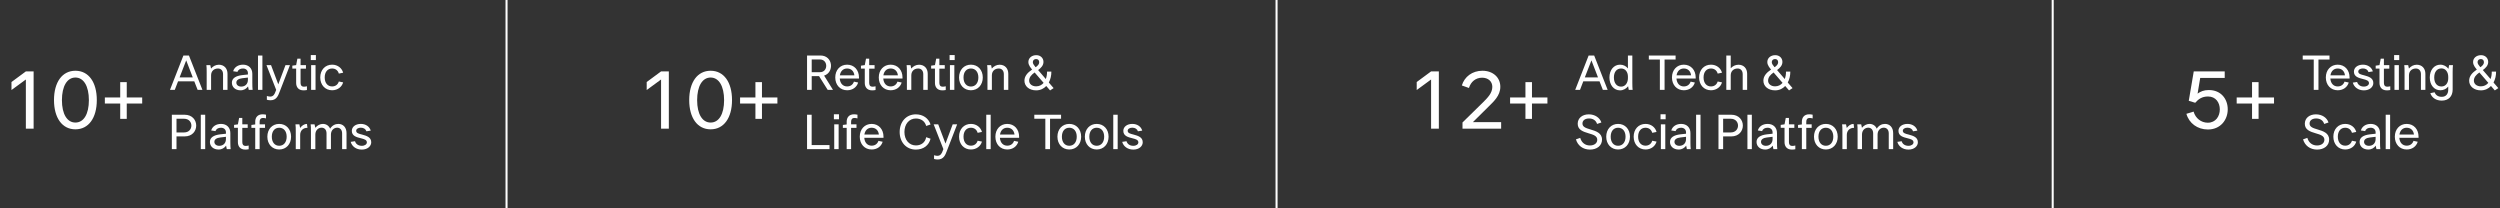
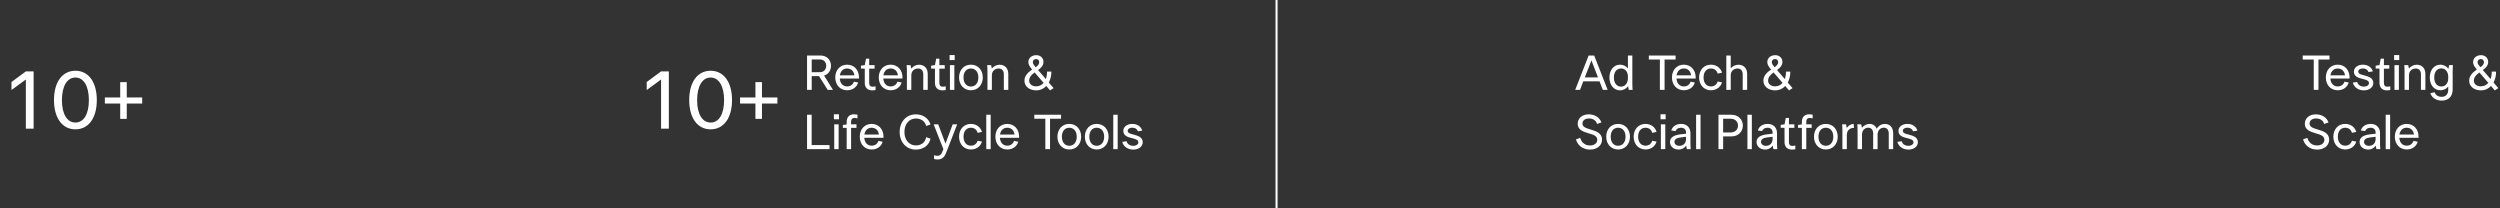
<svg xmlns="http://www.w3.org/2000/svg" width="1224" height="102" viewBox="0 0 1224 102" fill="none">
  <rect x="0" y="0" width="1224" height="102" fill="#333333" stroke="none" />
  <path d="M16.46 34.96V63H12.66V38.92L5.62 44.08V40.16L12.66 34.96H16.46ZM36.918 63.32C30.438 63.32 26.438 57.72 26.438 49C26.438 40.24 30.438 34.64 36.918 34.64C43.398 34.64 47.398 40.24 47.398 49C47.398 57.72 43.398 63.32 36.918 63.32ZM36.918 60C40.998 60 43.518 55.88 43.518 49.04C43.518 42.16 40.958 37.96 36.918 37.96C32.878 37.96 30.318 42.16 30.318 49.04C30.318 55.88 32.878 60 36.918 60ZM51.336 50.68V47.72H58.856V40.2H62.056V47.72H69.616V50.68H62.056V58.2H58.856V50.68H51.336Z" fill="white" />
-   <path d="M83.22 44L89.796 27.176H92.508L99.108 44H96.756L95.124 39.824H87.18L85.572 44H83.22ZM87.924 37.904H94.38L91.164 29.552L87.924 37.904ZM101.045 31.88H102.965C103.133 32.456 103.253 33.008 103.325 33.56C104.237 32.456 105.605 31.688 107.141 31.688C109.709 31.688 111.389 33.464 111.389 36.152V44H109.205V36.296C109.205 34.616 108.221 33.536 106.733 33.536C104.741 33.536 103.349 34.856 103.349 36.872V44H101.189V35.36C101.189 33.656 101.165 32.792 101.045 31.88ZM123.681 44H121.785C121.641 43.52 121.497 42.8 121.449 42.32C120.609 43.448 119.409 44.216 117.777 44.216C115.257 44.216 113.529 42.68 113.529 40.496C113.529 38.312 115.401 37.16 118.545 36.776L121.377 36.464V35.768C121.377 34.448 120.393 33.536 118.977 33.536C117.633 33.536 116.625 34.088 116.265 35.192L114.153 34.88C114.705 32.912 116.553 31.664 119.001 31.664C121.737 31.664 123.537 33.44 123.537 36.152V40.544C123.537 42.224 123.585 43.088 123.681 44ZM118.089 42.392C120.105 42.392 121.377 41.048 121.377 39.104V37.976L118.569 38.312C116.817 38.528 115.713 39.224 115.713 40.448C115.713 41.576 116.673 42.392 118.089 42.392ZM126.314 44V27.176H128.474V44H126.314ZM135.219 44L130.467 31.88H132.699L136.251 41.288L139.779 31.88H141.963L136.875 45.032C136.155 46.952 135.291 49.088 132.459 49.088C131.907 49.088 131.259 49.016 130.659 48.848V47C131.427 47.24 131.907 47.288 132.315 47.288C133.923 47.288 134.499 45.968 134.931 44.744L135.219 44ZM144.997 40.616V33.584H143.125V32.144L144.997 31.88L145.597 28.736H147.157V31.88H149.797V33.608H147.157V40.544C147.157 41.552 147.469 42.44 148.837 42.44C149.197 42.44 149.653 42.392 150.277 42.248V44.072C149.725 44.192 149.101 44.24 148.597 44.24C146.005 44.24 144.997 42.488 144.997 40.616ZM152.33 44V31.88H154.49V44H152.33ZM152.162 29.408V26.96H154.658V29.408H152.162ZM156.795 37.928C156.795 34.232 159.195 31.664 162.603 31.664C165.363 31.664 167.403 33.368 168.003 35.6L165.891 36.032C165.459 34.472 164.235 33.536 162.603 33.536C160.395 33.536 158.979 35.24 158.979 37.928C158.979 40.616 160.395 42.32 162.603 42.32C164.211 42.32 165.435 41.432 165.891 39.896L168.003 40.328C167.403 42.512 165.363 44.192 162.603 44.192C159.195 44.192 156.795 41.6 156.795 37.928ZM86.412 66.784V73H84.132V56.176H90.396C97.956 56.176 97.956 66.784 90.396 66.784H86.412ZM86.412 64.84H90.156C94.884 64.84 94.884 58.144 90.156 58.144H86.412V64.84ZM98.306 73V56.176H100.466V73H98.306ZM112.923 73H111.027C110.883 72.52 110.739 71.8 110.691 71.32C109.851 72.448 108.651 73.216 107.019 73.216C104.499 73.216 102.771 71.68 102.771 69.496C102.771 67.312 104.643 66.16 107.787 65.776L110.619 65.464V64.768C110.619 63.448 109.635 62.536 108.219 62.536C106.875 62.536 105.867 63.088 105.507 64.192L103.395 63.88C103.947 61.912 105.795 60.664 108.243 60.664C110.979 60.664 112.779 62.44 112.779 65.152V69.544C112.779 71.224 112.827 72.088 112.923 73ZM107.331 71.392C109.347 71.392 110.619 70.048 110.619 68.104V66.976L107.811 67.312C106.059 67.528 104.955 68.224 104.955 69.448C104.955 70.576 105.915 71.392 107.331 71.392ZM116.474 69.616V62.584H114.602V61.144L116.474 60.88L117.074 57.736H118.634V60.88H121.274V62.608H118.634V69.544C118.634 70.552 118.946 71.44 120.314 71.44C120.674 71.44 121.13 71.392 121.754 71.248V73.072C121.202 73.192 120.578 73.24 120.074 73.24C117.482 73.24 116.474 71.488 116.474 69.616ZM124.958 60.928V59.584C124.958 57.712 125.966 55.96 128.558 55.96C129.062 55.96 129.686 56.032 130.238 56.152V57.976C129.614 57.808 129.158 57.76 128.798 57.76C127.43 57.76 127.118 58.672 127.118 59.68V60.88H129.758V62.608H127.118V73H124.958V62.608H123.086V61.168L124.958 60.928ZM142.512 66.928C142.512 70.6 140.112 73.192 136.704 73.192C133.296 73.192 130.896 70.6 130.896 66.928C130.896 63.232 133.296 60.664 136.704 60.664C140.112 60.664 142.512 63.232 142.512 66.928ZM133.08 66.928C133.08 69.64 134.496 71.368 136.704 71.368C138.912 71.368 140.352 69.64 140.352 66.928C140.352 64.24 138.912 62.536 136.704 62.536C134.496 62.536 133.08 64.24 133.08 66.928ZM144.662 60.88H146.582C146.75 61.48 146.87 62.08 146.942 62.656C147.806 61.504 148.838 60.688 150.302 60.688L150.518 62.584C148.43 62.56 146.966 63.904 146.966 66.064V73H144.806V64.36C144.806 62.656 144.782 61.792 144.662 60.88ZM162.028 65.872V73H159.868V65.296C159.868 63.424 158.764 62.512 157.444 62.512C155.908 62.512 154.396 63.712 154.396 65.872V73H152.236V64.36C152.236 62.656 152.212 61.792 152.092 60.88H154.012C154.18 61.456 154.3 62.008 154.372 62.56C155.404 61.312 156.772 60.664 158.092 60.664C159.628 60.664 160.972 61.48 161.62 62.992C162.652 61.408 164.068 60.664 165.676 60.664C167.908 60.664 169.66 62.296 169.66 65.152V73H167.5V65.296C167.5 63.424 166.372 62.512 165.076 62.512C163.54 62.512 162.028 63.712 162.028 65.872ZM176.667 60.664C179.115 60.664 180.963 62.008 181.515 63.952L179.403 64.288C179.043 63.184 178.035 62.512 176.667 62.512C175.347 62.512 174.387 63.136 174.387 64.024C174.387 65.2 175.707 65.488 177.219 65.872C179.523 66.496 181.755 67.168 181.755 69.664C181.755 71.536 180.003 73.24 177.147 73.24C174.363 73.24 172.299 71.68 171.699 69.448L173.811 69.136C174.219 70.552 175.467 71.392 177.147 71.392C178.611 71.392 179.619 70.624 179.619 69.712C179.619 68.464 178.323 68.104 176.787 67.72C174.531 67.168 172.251 66.568 172.251 64.072C172.251 62.056 174.099 60.664 176.667 60.664Z" fill="white" />
-   <line x1="248" y1="-2.18557e-08" x2="248" y2="102" stroke="white" />
  <path d="M327.46 34.96V63H323.66V38.92L316.62 44.08V40.16L323.66 34.96H327.46ZM347.918 63.32C341.438 63.32 337.438 57.72 337.438 49C337.438 40.24 341.438 34.64 347.918 34.64C354.398 34.64 358.398 40.24 358.398 49C358.398 57.72 354.398 63.32 347.918 63.32ZM347.918 60C351.998 60 354.518 55.88 354.518 49.04C354.518 42.16 351.958 37.96 347.918 37.96C343.878 37.96 341.318 42.16 341.318 49.04C341.318 55.88 343.878 60 347.918 60ZM362.336 50.68V47.72H369.856V40.2H373.056V47.72H380.616V50.68H373.056V58.2H369.856V50.68H362.336Z" fill="white" />
  <path d="M405.236 44L401.012 37.28H397.412V44H395.132V27.176H401.708C407.924 27.176 408.524 35.456 403.484 37.016L407.828 44H405.236ZM397.412 35.336H401.492C405.524 35.336 405.524 29.12 401.492 29.12H397.412V35.336ZM408.943 37.928C408.943 34.256 411.343 31.664 414.751 31.664C418.183 31.664 420.559 34.256 420.559 37.928V38.456H411.151C411.319 40.856 412.711 42.32 414.751 42.32C416.383 42.32 417.583 41.456 418.087 39.968L420.151 40.4C419.479 42.68 417.463 44.192 414.751 44.192C411.343 44.192 408.943 41.6 408.943 37.928ZM414.751 33.536C412.855 33.536 411.535 34.784 411.199 36.872H418.303C418.063 34.784 416.695 33.536 414.751 33.536ZM423.396 40.616V33.584H421.524V32.144L423.396 31.88L423.996 28.736H425.556V31.88H428.196V33.608H425.556V40.544C425.556 41.552 425.868 42.44 427.236 42.44C427.596 42.44 428.052 42.392 428.676 42.248V44.072C428.124 44.192 427.5 44.24 426.996 44.24C424.404 44.24 423.396 42.488 423.396 40.616ZM430.248 37.928C430.248 34.256 432.648 31.664 436.056 31.664C439.488 31.664 441.864 34.256 441.864 37.928V38.456H432.456C432.624 40.856 434.016 42.32 436.056 42.32C437.688 42.32 438.888 41.456 439.392 39.968L441.456 40.4C440.784 42.68 438.768 44.192 436.056 44.192C432.648 44.192 430.248 41.6 430.248 37.928ZM436.056 33.536C434.16 33.536 432.84 34.784 432.504 36.872H439.608C439.368 34.784 438 33.536 436.056 33.536ZM443.873 31.88H445.793C445.961 32.456 446.081 33.008 446.153 33.56C447.065 32.456 448.433 31.688 449.969 31.688C452.537 31.688 454.217 33.464 454.217 36.152V44H452.033V36.296C452.033 34.616 451.049 33.536 449.561 33.536C447.569 33.536 446.177 34.856 446.177 36.872V44H444.017V35.36C444.017 33.656 443.993 32.792 443.873 31.88ZM457.755 40.616V33.584H455.883V32.144L457.755 31.88L458.355 28.736H459.915V31.88H462.555V33.608H459.915V40.544C459.915 41.552 460.227 42.44 461.595 42.44C461.955 42.44 462.411 42.392 463.035 42.248V44.072C462.483 44.192 461.859 44.24 461.355 44.24C458.763 44.24 457.755 42.488 457.755 40.616ZM465.087 44V31.88H467.247V44H465.087ZM464.919 29.408V26.96H467.415V29.408H464.919ZM481.169 37.928C481.169 41.6 478.769 44.192 475.361 44.192C471.953 44.192 469.553 41.6 469.553 37.928C469.553 34.232 471.953 31.664 475.361 31.664C478.769 31.664 481.169 34.232 481.169 37.928ZM471.737 37.928C471.737 40.64 473.153 42.368 475.361 42.368C477.569 42.368 479.009 40.64 479.009 37.928C479.009 35.24 477.569 33.536 475.361 33.536C473.153 33.536 471.737 35.24 471.737 37.928ZM483.318 31.88H485.238C485.406 32.456 485.526 33.008 485.598 33.56C486.51 32.456 487.878 31.688 489.414 31.688C491.982 31.688 493.662 33.464 493.662 36.152V44H491.478V36.296C491.478 34.616 490.494 33.536 489.006 33.536C487.014 33.536 485.622 34.856 485.622 36.872V44H483.462V35.36C483.462 33.656 483.438 32.792 483.318 31.88ZM512.632 35.072H514.744C514.768 36.92 514.36 38.816 513.496 40.4L515.848 43.136L514.12 44.264L512.248 42.104C511.048 43.4 509.368 44.24 507.304 44.24C503.944 44.24 501.568 42.272 501.568 39.512C501.568 37.28 503.032 35.6 505.336 34.04L505.288 33.992C504.928 33.536 503.488 32.072 503.488 30.392C503.488 28.4 505.12 27.008 507.4 27.008C509.416 27.008 510.88 28.4 510.88 30.32C510.88 32.048 509.68 33.272 508.264 34.304L512.032 38.696C512.44 37.616 512.656 36.368 512.632 35.072ZM507.304 42.272C508.84 42.272 510.064 41.624 510.952 40.568L506.56 35.48C504.952 36.632 503.872 37.832 503.872 39.488C503.872 41.12 505.288 42.272 507.304 42.272ZM505.672 30.44C505.672 31.208 506.296 32.024 506.872 32.696L507.064 32.912C508.072 32.192 508.792 31.472 508.792 30.488C508.816 29.528 508.216 28.904 507.304 28.904C506.32 28.904 505.672 29.528 505.672 30.44ZM395.132 73V56.176H397.388V71.032H406.124V73H395.132ZM408.439 73V60.88H410.599V73H408.439ZM408.271 58.408V55.96H410.767V58.408H408.271ZM414.536 60.928V59.584C414.536 57.712 415.544 55.96 418.136 55.96C418.64 55.96 419.264 56.032 419.816 56.152V57.976C419.192 57.808 418.736 57.76 418.376 57.76C417.008 57.76 416.696 58.672 416.696 59.68V60.88H419.336V62.608H416.696V73H414.536V62.608H412.664V61.168L414.536 60.928ZM420.943 66.928C420.943 63.256 423.343 60.664 426.751 60.664C430.183 60.664 432.559 63.256 432.559 66.928V67.456H423.151C423.319 69.856 424.711 71.32 426.751 71.32C428.383 71.32 429.583 70.456 430.087 68.968L432.151 69.4C431.479 71.68 429.463 73.192 426.751 73.192C423.343 73.192 420.943 70.6 420.943 66.928ZM426.751 62.536C424.855 62.536 423.535 63.784 423.199 65.872H430.303C430.063 63.784 428.695 62.536 426.751 62.536ZM440.478 64.624C440.478 59.56 443.766 55.984 448.398 55.984C451.95 55.984 454.638 57.952 455.598 60.952L453.462 61.672C452.862 59.416 450.99 58.024 448.422 58.024C445.11 58.024 442.806 60.76 442.806 64.624C442.806 68.488 445.11 71.2 448.422 71.2C451.134 71.2 453.006 69.64 453.462 67.168L455.598 67.912C454.83 71.128 452.142 73.24 448.398 73.24C443.766 73.24 440.478 69.688 440.478 64.624ZM461.875 73L457.123 60.88H459.355L462.907 70.288L466.435 60.88H468.619L463.531 74.032C462.811 75.952 461.947 78.088 459.115 78.088C458.563 78.088 457.915 78.016 457.315 77.848V76C458.083 76.24 458.563 76.288 458.971 76.288C460.579 76.288 461.155 74.968 461.587 73.744L461.875 73ZM469.553 66.928C469.553 63.232 471.953 60.664 475.361 60.664C478.121 60.664 480.161 62.368 480.761 64.6L478.649 65.032C478.217 63.472 476.993 62.536 475.361 62.536C473.153 62.536 471.737 64.24 471.737 66.928C471.737 69.616 473.153 71.32 475.361 71.32C476.969 71.32 478.193 70.432 478.649 68.896L480.761 69.328C480.161 71.512 478.121 73.192 475.361 73.192C471.953 73.192 469.553 70.6 469.553 66.928ZM482.876 73V56.176H485.036V73H482.876ZM487.342 66.928C487.342 63.256 489.742 60.664 493.15 60.664C496.582 60.664 498.958 63.256 498.958 66.928V67.456H489.55C489.718 69.856 491.11 71.32 493.15 71.32C494.782 71.32 495.982 70.456 496.486 68.968L498.55 69.4C497.878 71.68 495.862 73.192 493.15 73.192C489.742 73.192 487.342 70.6 487.342 66.928ZM493.15 62.536C491.254 62.536 489.934 63.784 489.598 65.872H496.702C496.462 63.784 495.094 62.536 493.15 62.536ZM511.796 73V58.144H506.396V56.176H519.5V58.144H514.1V73H511.796ZM529.333 66.928C529.333 70.6 526.933 73.192 523.525 73.192C520.117 73.192 517.717 70.6 517.717 66.928C517.717 63.232 520.117 60.664 523.525 60.664C526.933 60.664 529.333 63.232 529.333 66.928ZM519.901 66.928C519.901 69.64 521.317 71.368 523.525 71.368C525.733 71.368 527.173 69.64 527.173 66.928C527.173 64.24 525.733 62.536 523.525 62.536C521.317 62.536 519.901 64.24 519.901 66.928ZM542.762 66.928C542.762 70.6 540.362 73.192 536.954 73.192C533.546 73.192 531.146 70.6 531.146 66.928C531.146 63.232 533.546 60.664 536.954 60.664C540.362 60.664 542.762 63.232 542.762 66.928ZM533.33 66.928C533.33 69.64 534.746 71.368 536.954 71.368C539.162 71.368 540.602 69.64 540.602 66.928C540.602 64.24 539.162 62.536 536.954 62.536C534.746 62.536 533.33 64.24 533.33 66.928ZM545.056 73V56.176H547.216V73H545.056ZM554.393 60.664C556.841 60.664 558.689 62.008 559.241 63.952L557.129 64.288C556.769 63.184 555.761 62.512 554.393 62.512C553.073 62.512 552.113 63.136 552.113 64.024C552.113 65.2 553.433 65.488 554.945 65.872C557.249 66.496 559.481 67.168 559.481 69.664C559.481 71.536 557.729 73.24 554.873 73.24C552.089 73.24 550.025 71.68 549.425 69.448L551.537 69.136C551.945 70.552 553.193 71.392 554.873 71.392C556.337 71.392 557.345 70.624 557.345 69.712C557.345 68.464 556.049 68.104 554.513 67.72C552.257 67.168 549.977 66.568 549.977 64.072C549.977 62.056 551.825 60.664 554.393 60.664Z" fill="white" />
  <line x1="625" y1="-2.18557e-08" x2="625" y2="102" stroke="white" />
-   <path d="M704.46 34.96V63H700.66V38.92L693.62 44.08V40.16L700.66 34.96H704.46ZM716.038 63V59.96L726.118 50.08C728.398 47.8 730.638 45.56 730.638 42.52C730.638 39.84 728.598 38.04 725.638 38.04C722.518 38.04 720.118 40 719.198 43.08L715.718 41.84C716.998 37.56 720.838 34.64 725.798 34.64C730.918 34.64 734.558 37.88 734.558 42.48C734.558 46.88 731.238 49.76 728.798 52.2L721.118 59.8H734.958V63H716.038ZM739.336 50.68V47.72H746.856V40.2H750.056V47.72H757.616V50.68H750.056V58.2H746.856V50.68H739.336Z" fill="white" />
  <path d="M771.22 44L777.796 27.176H780.508L787.108 44H784.756L783.124 39.824H775.18L773.572 44H771.22ZM775.924 37.904H782.38L779.164 29.552L775.924 37.904ZM797.03 33.512V27.176H799.19V40.544C799.19 42.104 799.238 43.16 799.334 44H797.438C797.318 43.52 797.198 42.8 797.126 42.224C796.238 43.376 794.798 44.24 793.19 44.24C790.118 44.24 787.982 41.624 787.982 37.928C787.982 34.256 790.118 31.664 793.19 31.664C794.726 31.664 796.142 32.336 797.03 33.512ZM797.03 38.288V37.496C797.03 35.336 795.83 33.536 793.718 33.536C791.51 33.536 790.166 35.24 790.166 37.928C790.166 40.664 791.51 42.416 793.718 42.416C795.758 42.416 797.03 40.544 797.03 38.288ZM812.671 44V29.144H807.271V27.176H820.375V29.144H814.975V44H812.671ZM818.592 37.928C818.592 34.256 820.992 31.664 824.4 31.664C827.832 31.664 830.208 34.256 830.208 37.928V38.456H820.8C820.968 40.856 822.36 42.32 824.4 42.32C826.032 42.32 827.232 41.456 827.736 39.968L829.8 40.4C829.128 42.68 827.112 44.192 824.4 44.192C820.992 44.192 818.592 41.6 818.592 37.928ZM824.4 33.536C822.504 33.536 821.184 34.784 820.848 36.872H827.952C827.712 34.784 826.344 33.536 824.4 33.536ZM831.881 37.928C831.881 34.232 834.281 31.664 837.689 31.664C840.449 31.664 842.489 33.368 843.089 35.6L840.977 36.032C840.545 34.472 839.321 33.536 837.689 33.536C835.481 33.536 834.065 35.24 834.065 37.928C834.065 40.616 835.481 42.32 837.689 42.32C839.297 42.32 840.521 41.432 840.977 39.896L843.089 40.328C842.489 42.512 840.449 44.192 837.689 44.192C834.281 44.192 831.881 41.6 831.881 37.928ZM847.365 27.176V33.416C848.301 32.408 849.621 31.688 851.157 31.688C853.725 31.688 855.405 33.464 855.405 36.152V44H853.221V36.296C853.221 34.616 852.237 33.536 850.749 33.536C848.757 33.536 847.365 34.856 847.365 36.872V44H845.205V27.176H847.365ZM874.421 35.072H876.533C876.557 36.92 876.149 38.816 875.285 40.4L877.637 43.136L875.909 44.264L874.037 42.104C872.837 43.4 871.157 44.24 869.093 44.24C865.733 44.24 863.357 42.272 863.357 39.512C863.357 37.28 864.821 35.6 867.125 34.04L867.077 33.992C866.717 33.536 865.277 32.072 865.277 30.392C865.277 28.4 866.909 27.008 869.189 27.008C871.205 27.008 872.669 28.4 872.669 30.32C872.669 32.048 871.469 33.272 870.053 34.304L873.821 38.696C874.229 37.616 874.445 36.368 874.421 35.072ZM869.093 42.272C870.629 42.272 871.853 41.624 872.741 40.568L868.349 35.48C866.741 36.632 865.661 37.832 865.661 39.488C865.661 41.12 867.077 42.272 869.093 42.272ZM867.461 30.44C867.461 31.208 868.085 32.024 868.661 32.696L868.853 32.912C869.861 32.192 870.581 31.472 870.581 30.488C870.605 29.528 870.005 28.904 869.093 28.904C868.109 28.904 867.461 29.528 867.461 30.44ZM777.868 55.984C780.868 55.984 783.268 57.616 784.036 59.968L781.924 60.688C781.348 58.84 779.812 58 778.012 58C776.044 58 774.772 58.96 774.772 60.472C774.772 62.104 776.284 62.68 778.684 63.376C781.324 64.168 784.348 65.08 784.348 68.344C784.348 71.32 781.852 73.24 778.444 73.24C775.012 73.24 772.42 71.248 771.58 68.224L773.668 67.504C774.364 69.88 776.116 71.224 778.42 71.224C780.484 71.224 782.02 70.144 782.02 68.44C782.02 66.544 780.124 65.944 777.724 65.248C774.94 64.432 772.444 63.52 772.444 60.592C772.444 57.808 774.7 55.984 777.868 55.984ZM798.028 66.928C798.028 70.6 795.628 73.192 792.22 73.192C788.812 73.192 786.412 70.6 786.412 66.928C786.412 63.232 788.812 60.664 792.22 60.664C795.628 60.664 798.028 63.232 798.028 66.928ZM788.596 66.928C788.596 69.64 790.012 71.368 792.22 71.368C794.428 71.368 795.868 69.64 795.868 66.928C795.868 64.24 794.428 62.536 792.22 62.536C790.012 62.536 788.596 64.24 788.596 66.928ZM799.842 66.928C799.842 63.232 802.242 60.664 805.65 60.664C808.41 60.664 810.45 62.368 811.05 64.6L808.938 65.032C808.506 63.472 807.282 62.536 805.65 62.536C803.442 62.536 802.026 64.24 802.026 66.928C802.026 69.616 803.442 71.32 805.65 71.32C807.258 71.32 808.482 70.432 808.938 68.896L811.05 69.328C810.45 71.512 808.41 73.192 805.65 73.192C802.242 73.192 799.842 70.6 799.842 66.928ZM813.165 73V60.88H815.325V73H813.165ZM812.997 58.408V55.96H815.493V58.408H812.997ZM827.783 73H825.887C825.743 72.52 825.599 71.8 825.551 71.32C824.711 72.448 823.511 73.216 821.879 73.216C819.359 73.216 817.631 71.68 817.631 69.496C817.631 67.312 819.503 66.16 822.647 65.776L825.479 65.464V64.768C825.479 63.448 824.495 62.536 823.079 62.536C821.735 62.536 820.727 63.088 820.367 64.192L818.255 63.88C818.807 61.912 820.655 60.664 823.103 60.664C825.839 60.664 827.639 62.44 827.639 65.152V69.544C827.639 71.224 827.687 72.088 827.783 73ZM822.191 71.392C824.207 71.392 825.479 70.048 825.479 68.104V66.976L822.671 67.312C820.919 67.528 819.815 68.224 819.815 69.448C819.815 70.576 820.775 71.392 822.191 71.392ZM830.415 73V56.176H832.575V73H830.415ZM843.646 66.784V73H841.366V56.176H847.63C855.19 56.176 855.19 66.784 847.63 66.784H843.646ZM843.646 64.84H847.39C852.118 64.84 852.118 58.144 847.39 58.144H843.646V64.84ZM855.54 73V56.176H857.7V73H855.54ZM870.158 73H868.262C868.118 72.52 867.974 71.8 867.926 71.32C867.086 72.448 865.886 73.216 864.254 73.216C861.734 73.216 860.006 71.68 860.006 69.496C860.006 67.312 861.878 66.16 865.022 65.776L867.854 65.464V64.768C867.854 63.448 866.87 62.536 865.454 62.536C864.11 62.536 863.102 63.088 862.742 64.192L860.63 63.88C861.182 61.912 863.03 60.664 865.478 60.664C868.214 60.664 870.014 62.44 870.014 65.152V69.544C870.014 71.224 870.062 72.088 870.158 73ZM864.566 71.392C866.582 71.392 867.854 70.048 867.854 68.104V66.976L865.046 67.312C863.294 67.528 862.19 68.224 862.19 69.448C862.19 70.576 863.15 71.392 864.566 71.392ZM873.708 69.616V62.584H871.836V61.144L873.708 60.88L874.308 57.736H875.868V60.88H878.508V62.608H875.868V69.544C875.868 70.552 876.18 71.44 877.548 71.44C877.908 71.44 878.364 71.392 878.988 71.248V73.072C878.436 73.192 877.812 73.24 877.308 73.24C874.716 73.24 873.708 71.488 873.708 69.616ZM882.192 60.928V59.584C882.192 57.712 883.2 55.96 885.792 55.96C886.296 55.96 886.92 56.032 887.472 56.152V57.976C886.848 57.808 886.392 57.76 886.032 57.76C884.664 57.76 884.352 58.672 884.352 59.68V60.88H886.992V62.608H884.352V73H882.192V62.608H880.32V61.168L882.192 60.928ZM899.747 66.928C899.747 70.6 897.347 73.192 893.939 73.192C890.531 73.192 888.131 70.6 888.131 66.928C888.131 63.232 890.531 60.664 893.939 60.664C897.347 60.664 899.747 63.232 899.747 66.928ZM890.315 66.928C890.315 69.64 891.731 71.368 893.939 71.368C896.147 71.368 897.587 69.64 897.587 66.928C897.587 64.24 896.147 62.536 893.939 62.536C891.731 62.536 890.315 64.24 890.315 66.928ZM901.896 60.88H903.816C903.984 61.48 904.104 62.08 904.176 62.656C905.04 61.504 906.072 60.688 907.536 60.688L907.752 62.584C905.664 62.56 904.2 63.904 904.2 66.064V73H902.04V64.36C902.04 62.656 902.016 61.792 901.896 60.88ZM919.262 65.872V73H917.102V65.296C917.102 63.424 915.998 62.512 914.678 62.512C913.142 62.512 911.63 63.712 911.63 65.872V73H909.47V64.36C909.47 62.656 909.446 61.792 909.326 60.88H911.246C911.414 61.456 911.534 62.008 911.606 62.56C912.638 61.312 914.006 60.664 915.326 60.664C916.862 60.664 918.206 61.48 918.854 62.992C919.886 61.408 921.302 60.664 922.91 60.664C925.142 60.664 926.894 62.296 926.894 65.152V73H924.734V65.296C924.734 63.424 923.606 62.512 922.31 62.512C920.774 62.512 919.262 63.712 919.262 65.872ZM933.901 60.664C936.349 60.664 938.197 62.008 938.749 63.952L936.637 64.288C936.277 63.184 935.269 62.512 933.901 62.512C932.581 62.512 931.621 63.136 931.621 64.024C931.621 65.2 932.941 65.488 934.453 65.872C936.757 66.496 938.989 67.168 938.989 69.664C938.989 71.536 937.237 73.24 934.381 73.24C931.597 73.24 929.533 71.68 928.933 69.448L931.045 69.136C931.453 70.552 932.701 71.392 934.381 71.392C935.845 71.392 936.853 70.624 936.853 69.712C936.853 68.464 935.557 68.104 934.021 67.72C931.765 67.168 929.485 66.568 929.485 64.072C929.485 62.056 931.333 60.664 933.901 60.664Z" fill="white" />
-   <line x1="1005" y1="-2.18557e-08" x2="1005" y2="102" stroke="white" />
-   <path d="M1081.42 44.08C1087.46 44.08 1090.7 48.52 1090.7 53.52C1090.7 58.68 1087.18 63.4 1080.98 63.4C1075.86 63.4 1071.74 60.32 1070.46 55.72L1073.98 54.64C1074.9 57.88 1077.66 60.08 1080.94 60.08C1084.82 60.08 1086.82 56.92 1086.82 53.56C1086.82 50.24 1084.86 47.24 1081.06 47.24C1078.18 47.24 1076.42 48.44 1074.78 50.32L1071.62 49.36L1074.06 34.96H1089.22V38.16H1077.22L1075.94 45.84C1077.34 44.8 1079.02 44.08 1081.42 44.08ZM1095.08 50.68V47.72H1102.6V40.2H1105.8V47.72H1113.36V50.68H1105.8V58.2H1102.6V50.68H1095.08Z" fill="white" />
  <path d="M1132.81 44V29.144H1127.41V27.176H1140.52V29.144H1135.12V44H1132.81ZM1138.73 37.928C1138.73 34.256 1141.13 31.664 1144.54 31.664C1147.97 31.664 1150.35 34.256 1150.35 37.928V38.456H1140.94C1141.11 40.856 1142.5 42.32 1144.54 42.32C1146.17 42.32 1147.37 41.456 1147.88 39.968L1149.94 40.4C1149.27 42.68 1147.25 44.192 1144.54 44.192C1141.13 44.192 1138.73 41.6 1138.73 37.928ZM1144.54 33.536C1142.64 33.536 1141.32 34.784 1140.99 36.872H1148.09C1147.85 34.784 1146.48 33.536 1144.54 33.536ZM1156.89 31.664C1159.34 31.664 1161.19 33.008 1161.74 34.952L1159.63 35.288C1159.27 34.184 1158.26 33.512 1156.89 33.512C1155.57 33.512 1154.61 34.136 1154.61 35.024C1154.61 36.2 1155.93 36.488 1157.45 36.872C1159.75 37.496 1161.98 38.168 1161.98 40.664C1161.98 42.536 1160.23 44.24 1157.37 44.24C1154.59 44.24 1152.53 42.68 1151.93 40.448L1154.04 40.136C1154.45 41.552 1155.69 42.392 1157.37 42.392C1158.84 42.392 1159.85 41.624 1159.85 40.712C1159.85 39.464 1158.55 39.104 1157.01 38.72C1154.76 38.168 1152.48 37.568 1152.48 35.072C1152.48 33.056 1154.33 31.664 1156.89 31.664ZM1165 40.616V33.584H1163.13V32.144L1165 31.88L1165.6 28.736H1167.16V31.88H1169.8V33.608H1167.16V40.544C1167.16 41.552 1167.47 42.44 1168.84 42.44C1169.2 42.44 1169.65 42.392 1170.28 42.248V44.072C1169.73 44.192 1169.1 44.24 1168.6 44.24C1166.01 44.24 1165 42.488 1165 40.616ZM1172.33 44V31.88H1174.49V44H1172.33ZM1172.16 29.408V26.96H1174.66V29.408H1172.16ZM1177.13 31.88H1179.05C1179.22 32.456 1179.34 33.008 1179.41 33.56C1180.32 32.456 1181.69 31.688 1183.23 31.688C1185.79 31.688 1187.47 33.464 1187.47 36.152V44H1185.29V36.296C1185.29 34.616 1184.31 33.536 1182.82 33.536C1180.83 33.536 1179.43 34.856 1179.43 36.872V44H1177.27V35.36C1177.27 33.656 1177.25 32.792 1177.13 31.88ZM1198.66 43.856V42.368C1197.78 43.52 1196.36 44.192 1194.82 44.192C1191.75 44.192 1189.62 41.624 1189.62 37.952C1189.62 34.28 1191.75 31.664 1194.82 31.664C1196.43 31.664 1197.87 32.504 1198.76 33.68C1198.83 33.104 1198.95 32.384 1199.07 31.904H1200.97C1200.87 32.744 1200.82 33.8 1200.82 35.336V43.856C1200.82 47.144 1198.86 49.256 1195.47 49.256C1192.69 49.256 1190.6 47.816 1189.88 45.608L1191.99 45.176C1192.5 46.592 1193.74 47.408 1195.47 47.408C1197.54 47.408 1198.66 46.04 1198.66 43.856ZM1191.8 37.952C1191.8 40.64 1193.14 42.344 1195.35 42.344C1197.46 42.344 1198.66 40.544 1198.66 38.384V37.616C1198.66 35.336 1197.39 33.488 1195.35 33.488C1193.14 33.488 1191.8 35.216 1191.8 37.952ZM1219.97 35.072H1222.08C1222.1 36.92 1221.7 38.816 1220.83 40.4L1223.18 43.136L1221.46 44.264L1219.58 42.104C1218.38 43.4 1216.7 44.24 1214.64 44.24C1211.28 44.24 1208.9 42.272 1208.9 39.512C1208.9 37.28 1210.37 35.6 1212.67 34.04L1212.62 33.992C1212.26 33.536 1210.82 32.072 1210.82 30.392C1210.82 28.4 1212.46 27.008 1214.74 27.008C1216.75 27.008 1218.22 28.4 1218.22 30.32C1218.22 32.048 1217.02 33.272 1215.6 34.304L1219.37 38.696C1219.78 37.616 1219.99 36.368 1219.97 35.072ZM1214.64 42.272C1216.18 42.272 1217.4 41.624 1218.29 40.568L1213.9 35.48C1212.29 36.632 1211.21 37.832 1211.21 39.488C1211.21 41.12 1212.62 42.272 1214.64 42.272ZM1213.01 30.44C1213.01 31.208 1213.63 32.024 1214.21 32.696L1214.4 32.912C1215.41 32.192 1216.13 31.472 1216.13 30.488C1216.15 29.528 1215.55 28.904 1214.64 28.904C1213.66 28.904 1213.01 29.528 1213.01 30.44ZM1133.87 55.984C1136.87 55.984 1139.27 57.616 1140.04 59.968L1137.92 60.688C1137.35 58.84 1135.81 58 1134.01 58C1132.04 58 1130.77 58.96 1130.77 60.472C1130.77 62.104 1132.28 62.68 1134.68 63.376C1137.32 64.168 1140.35 65.08 1140.35 68.344C1140.35 71.32 1137.85 73.24 1134.44 73.24C1131.01 73.24 1128.42 71.248 1127.58 68.224L1129.67 67.504C1130.36 69.88 1132.12 71.224 1134.42 71.224C1136.48 71.224 1138.02 70.144 1138.02 68.44C1138.02 66.544 1136.12 65.944 1133.72 65.248C1130.94 64.432 1128.44 63.52 1128.44 60.592C1128.44 57.808 1130.7 55.984 1133.87 55.984ZM1142.41 66.928C1142.41 63.232 1144.81 60.664 1148.22 60.664C1150.98 60.664 1153.02 62.368 1153.62 64.6L1151.51 65.032C1151.08 63.472 1149.85 62.536 1148.22 62.536C1146.01 62.536 1144.6 64.24 1144.6 66.928C1144.6 69.616 1146.01 71.32 1148.22 71.32C1149.83 71.32 1151.05 70.432 1151.51 68.896L1153.62 69.328C1153.02 71.512 1150.98 73.192 1148.22 73.192C1144.81 73.192 1142.41 70.6 1142.41 66.928ZM1165.41 73H1163.51C1163.37 72.52 1163.22 71.8 1163.18 71.32C1162.34 72.448 1161.14 73.216 1159.5 73.216C1156.98 73.216 1155.26 71.68 1155.26 69.496C1155.26 67.312 1157.13 66.16 1160.27 65.776L1163.1 65.464V64.768C1163.1 63.448 1162.12 62.536 1160.7 62.536C1159.36 62.536 1158.35 63.088 1157.99 64.192L1155.88 63.88C1156.43 61.912 1158.28 60.664 1160.73 60.664C1163.46 60.664 1165.26 62.44 1165.26 65.152V69.544C1165.26 71.224 1165.31 72.088 1165.41 73ZM1159.82 71.392C1161.83 71.392 1163.1 70.048 1163.1 68.104V66.976L1160.3 67.312C1158.54 67.528 1157.44 68.224 1157.44 69.448C1157.44 70.576 1158.4 71.392 1159.82 71.392ZM1168.04 73V56.176H1170.2V73H1168.04ZM1172.51 66.928C1172.51 63.256 1174.91 60.664 1178.31 60.664C1181.75 60.664 1184.12 63.256 1184.12 66.928V67.456H1174.71C1174.88 69.856 1176.27 71.32 1178.31 71.32C1179.95 71.32 1181.15 70.456 1181.65 68.968L1183.71 69.4C1183.04 71.68 1181.03 73.192 1178.31 73.192C1174.91 73.192 1172.51 70.6 1172.51 66.928ZM1178.31 62.536C1176.42 62.536 1175.1 63.784 1174.76 65.872H1181.87C1181.63 63.784 1180.26 62.536 1178.31 62.536Z" fill="white" />
</svg>